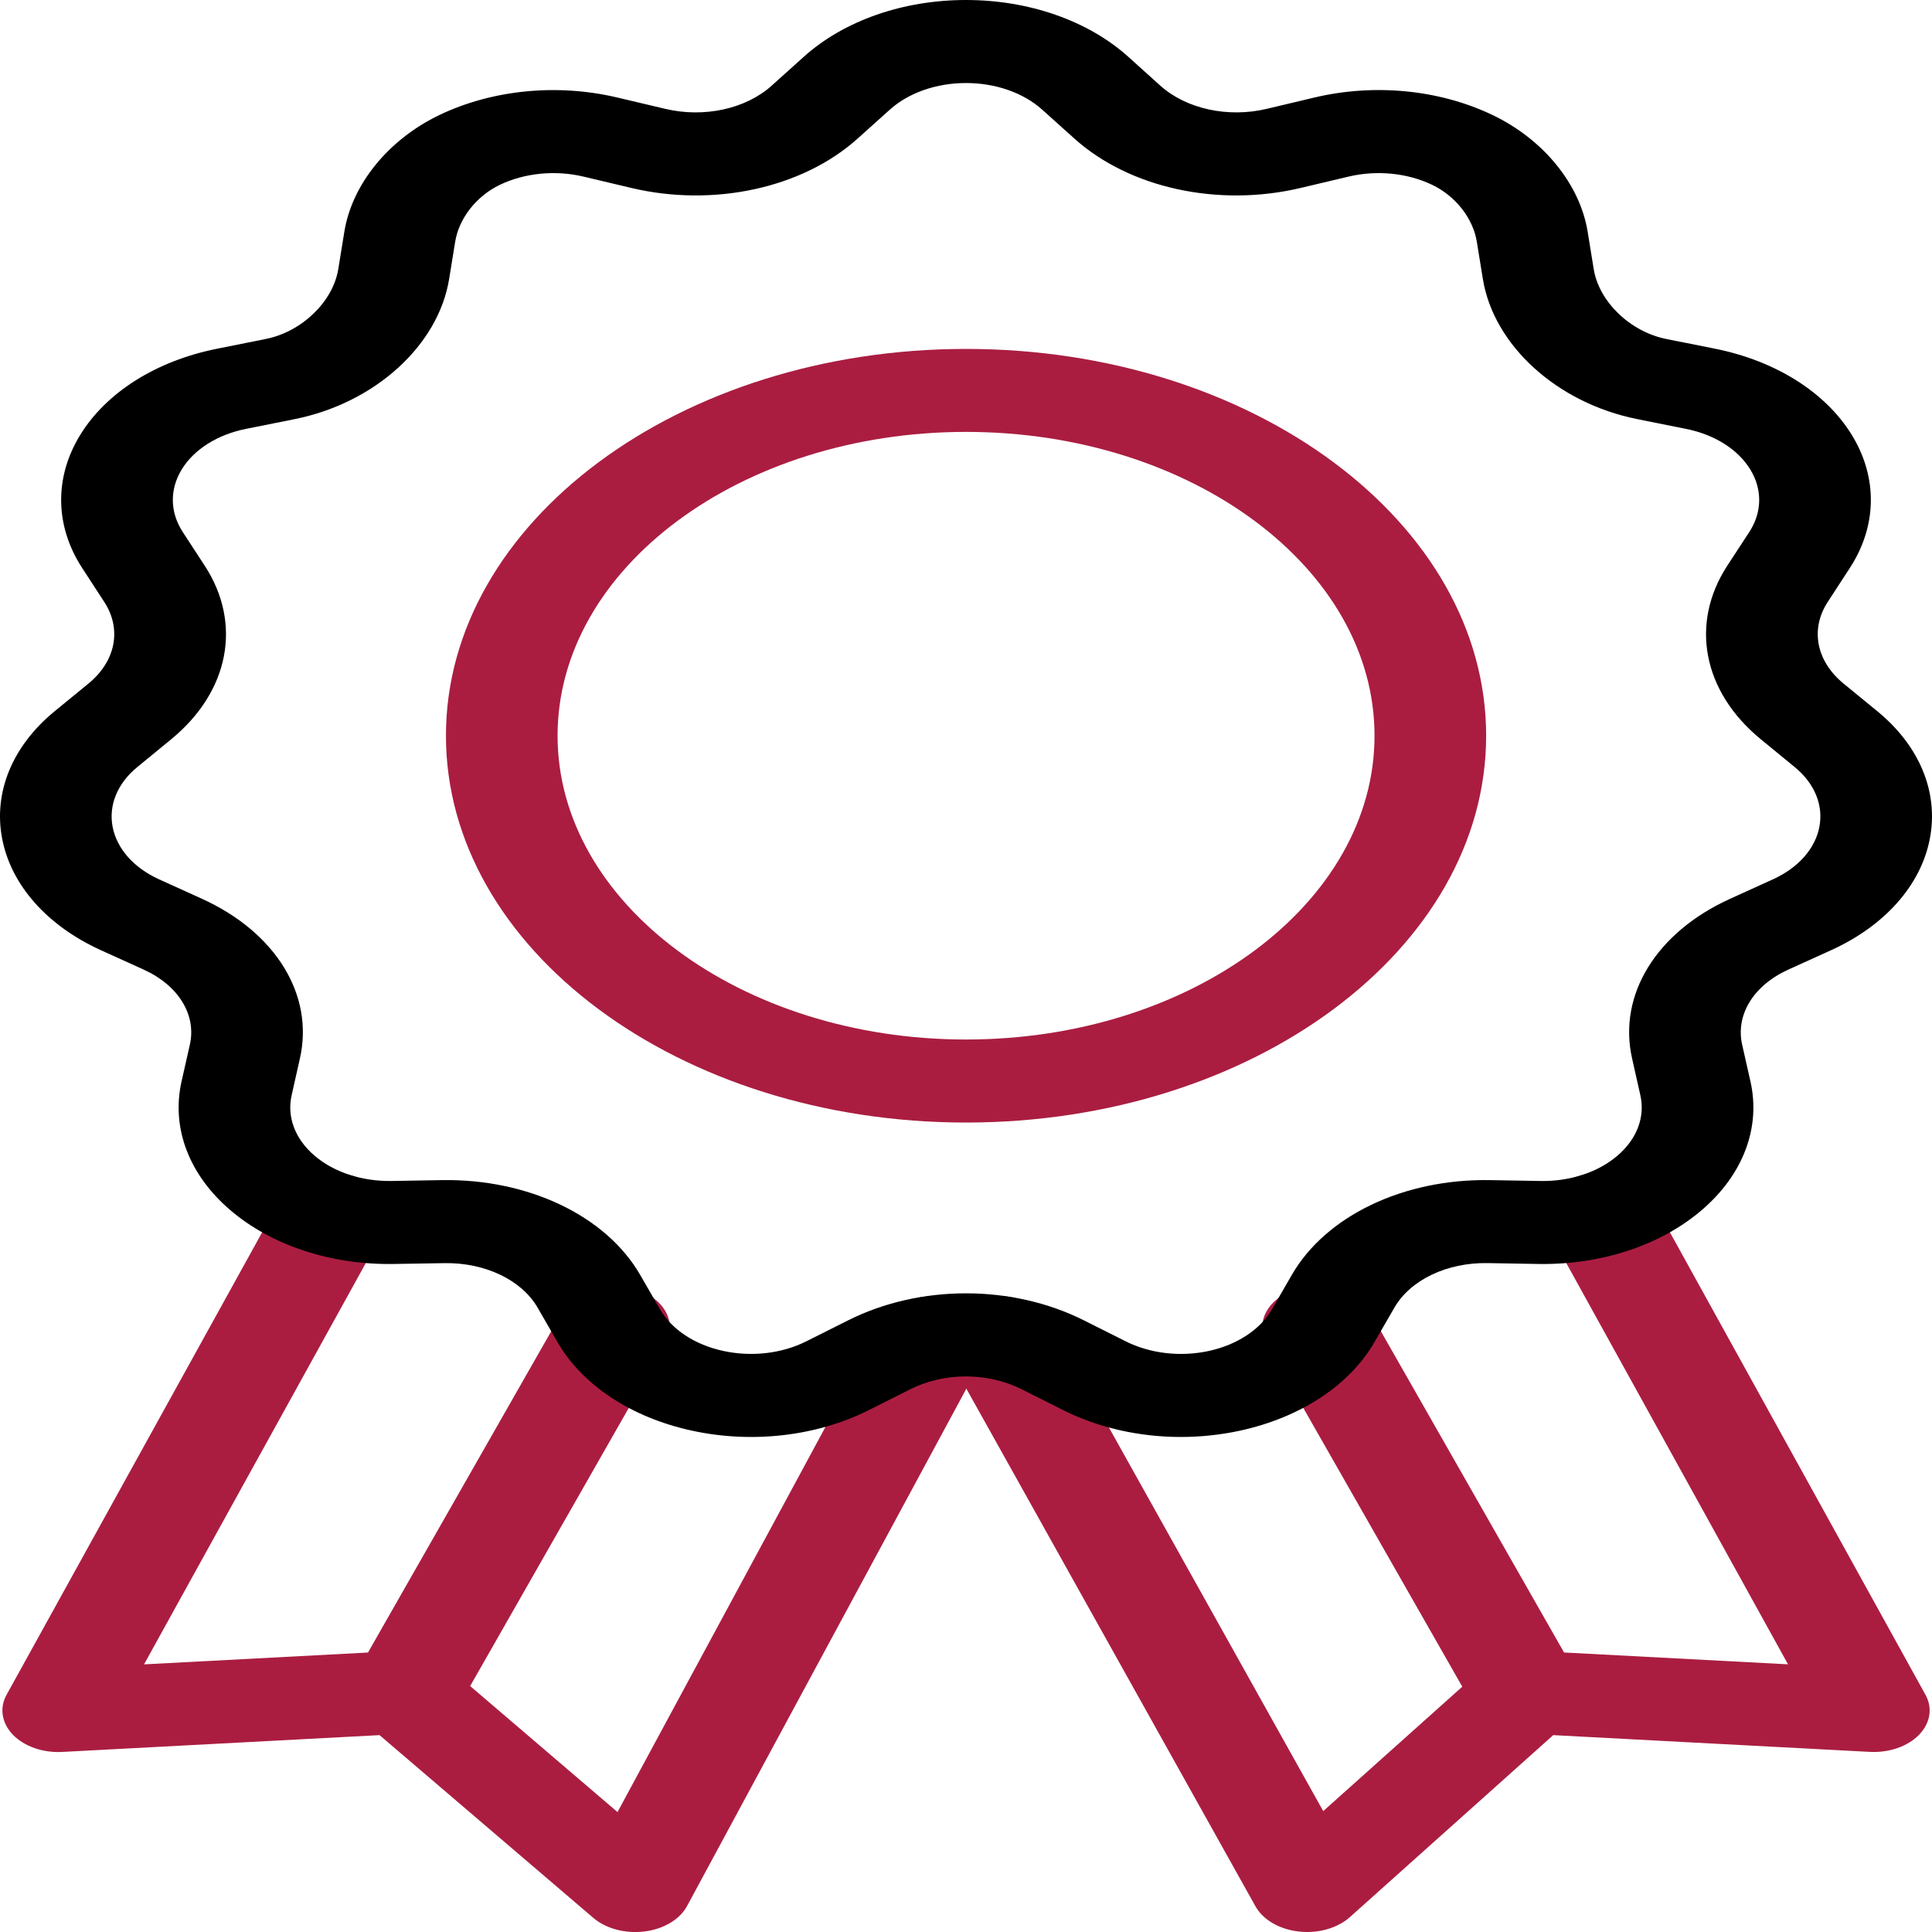
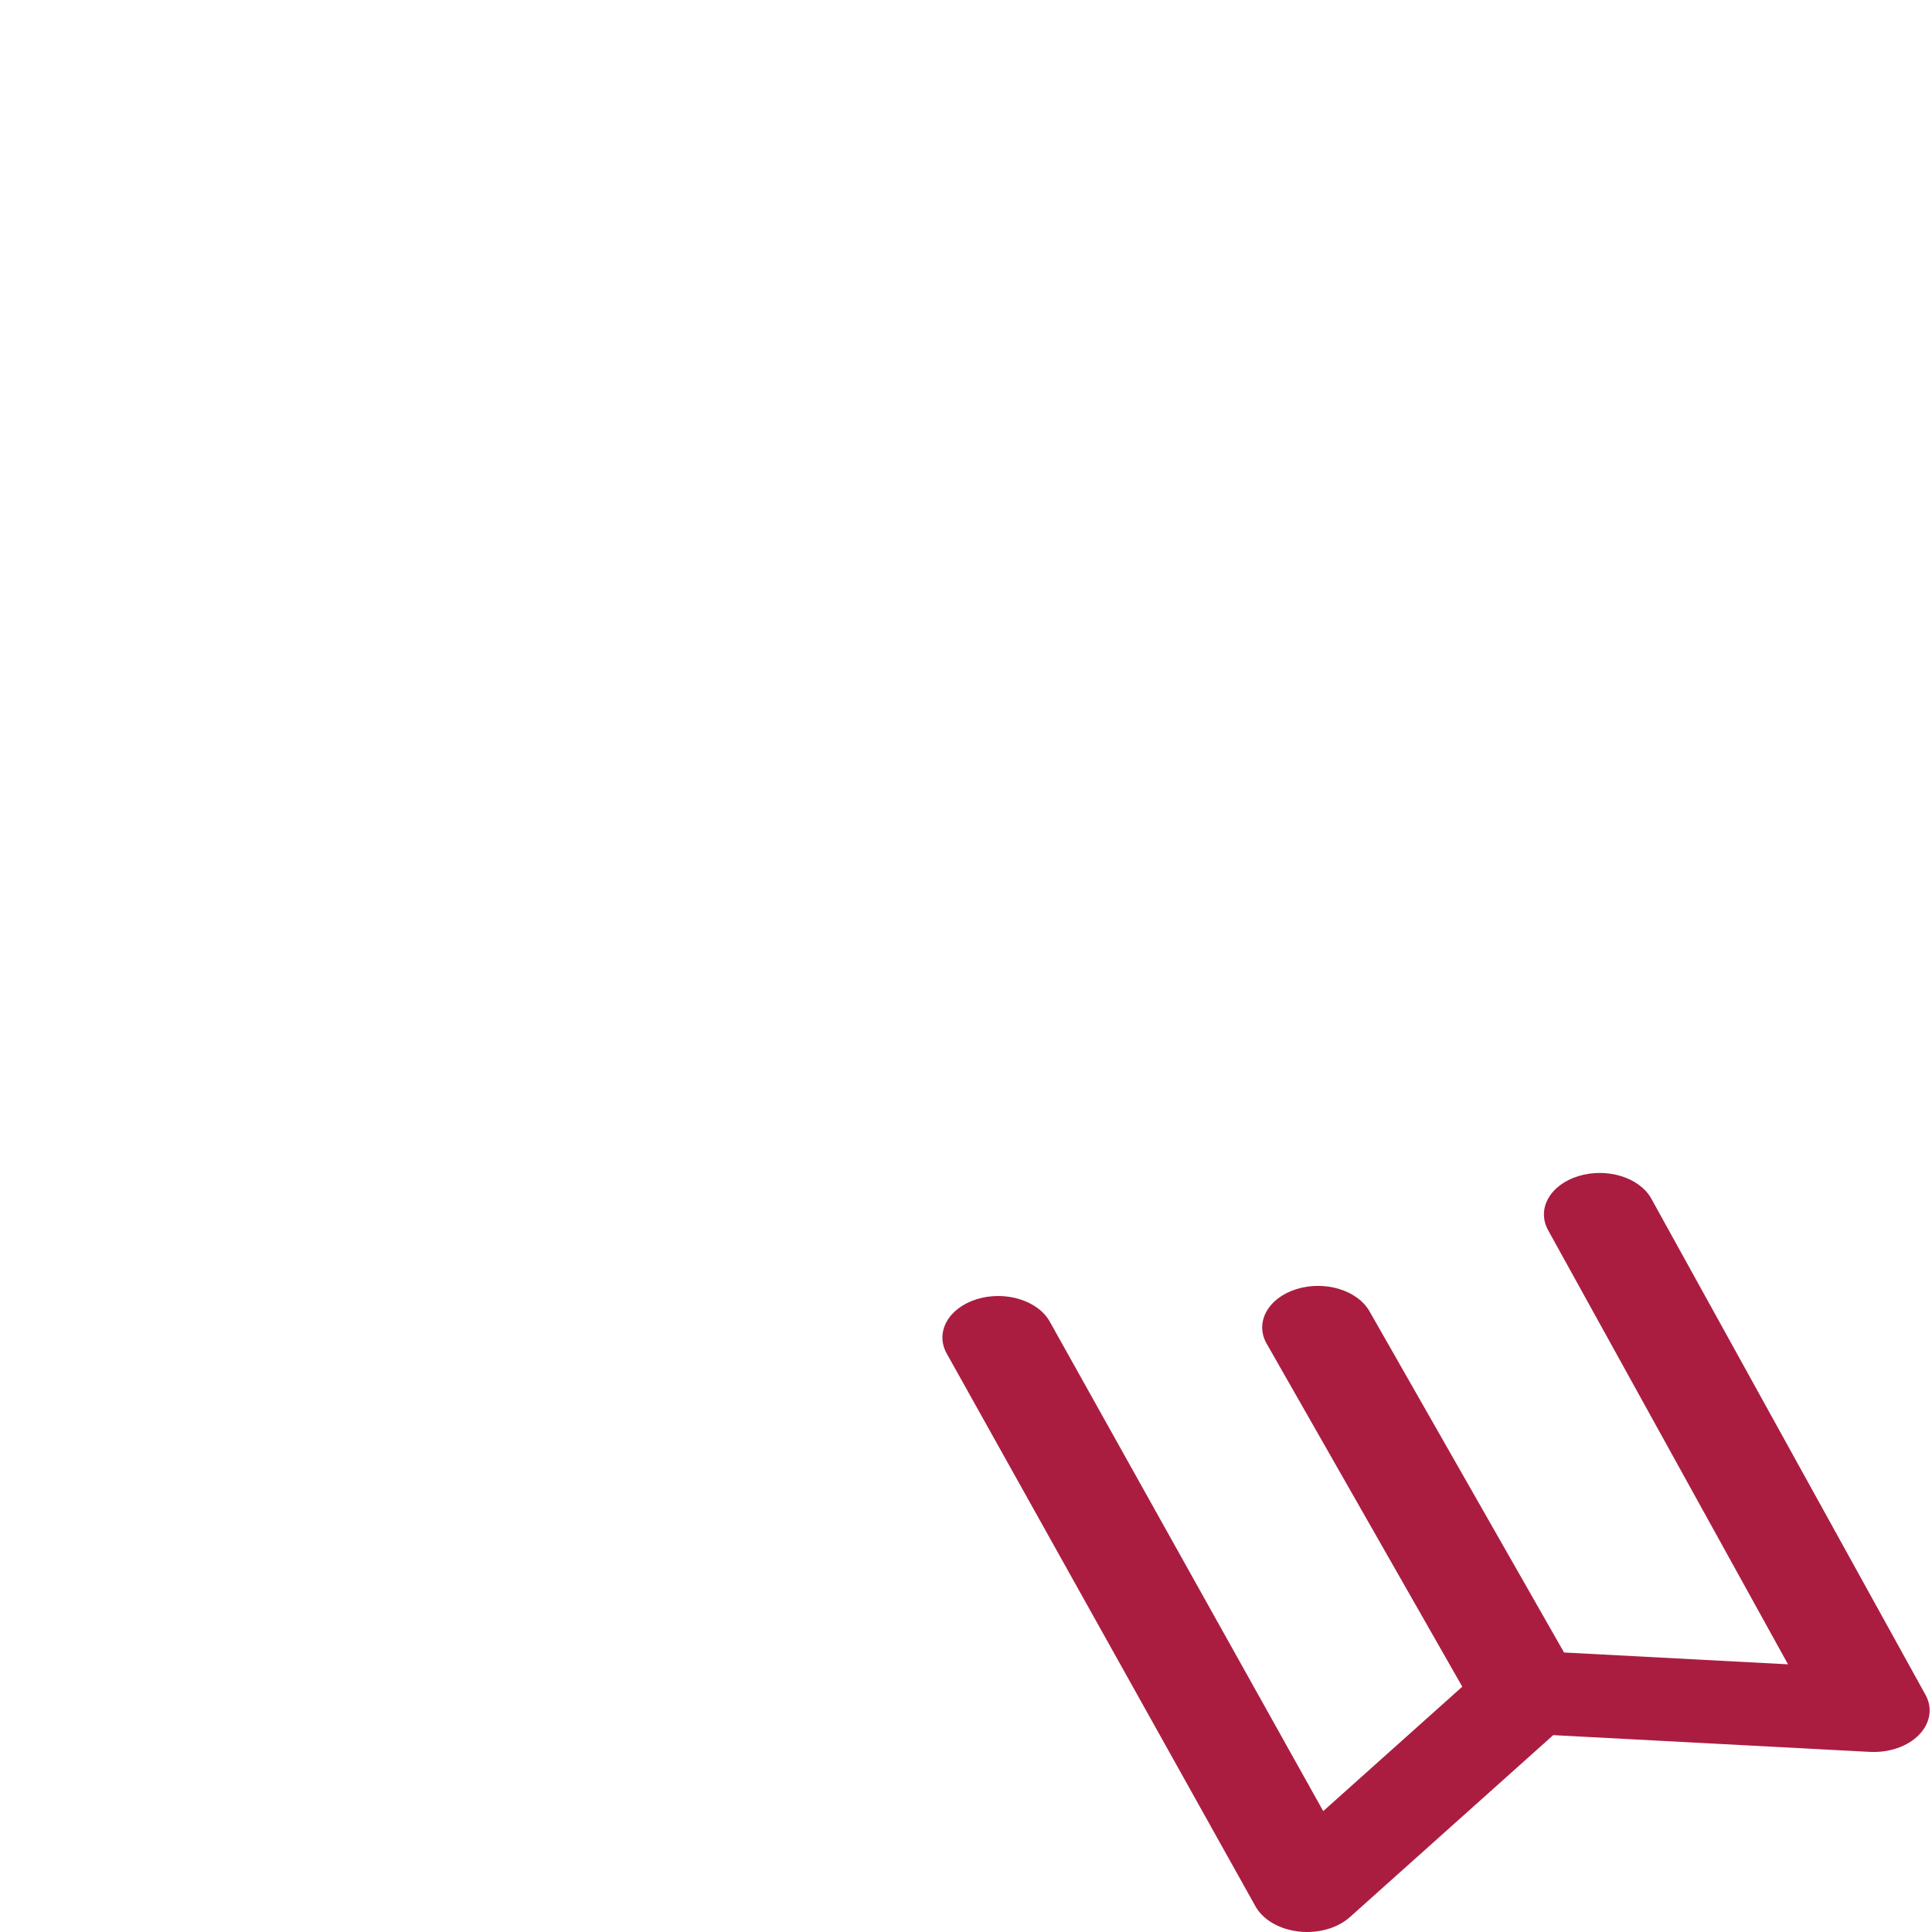
<svg xmlns="http://www.w3.org/2000/svg" width="40" height="40" viewBox="0 0 40 40" fill="none">
-   <path d="M20.001 23.241C14.064 23.241 9.233 19.648 9.233 15.232C9.233 10.816 14.064 7.224 20.001 7.224C25.939 7.224 30.769 10.816 30.769 15.232C30.769 19.648 25.939 23.241 20.001 23.241ZM20.001 8.942C15.338 8.942 11.544 11.764 11.544 15.232C11.544 18.7 15.338 21.522 20.001 21.522C24.664 21.522 28.458 18.7 28.458 15.232C28.458 11.764 24.665 8.942 20.001 8.942Z" fill="#AA1D41" />
  <path d="M39.732 35.917C39.498 36.158 39.112 36.291 38.714 36.271L32.158 35.924L27.95 39.69C27.729 39.888 27.402 40 27.062 40C27.005 40 26.947 39.997 26.889 39.99C26.489 39.945 26.15 39.748 25.994 39.47L19.6 28.022C19.356 27.583 19.635 27.08 20.224 26.898C20.814 26.716 21.489 26.924 21.734 27.362L27.396 37.497L30.275 34.921L26.224 27.818C25.976 27.381 26.25 26.876 26.837 26.691C27.425 26.506 28.103 26.71 28.353 27.147L32.382 34.213L37.019 34.458L32.052 25.47C31.81 25.031 32.091 24.529 32.682 24.349C33.272 24.169 33.946 24.378 34.189 24.817L39.864 35.087C40.017 35.361 39.966 35.675 39.732 35.917Z" fill="#AA1D41" />
-   <path d="M20.406 28.013L14.225 39.462C14.075 39.74 13.742 39.939 13.345 39.989C13.281 39.997 13.217 40.001 13.153 40.001C12.822 40.001 12.502 39.895 12.281 39.705L7.858 35.924L1.287 36.272C0.888 36.293 0.503 36.158 0.269 35.918C0.035 35.676 -0.016 35.362 0.137 35.087L5.812 24.818C6.055 24.379 6.73 24.169 7.32 24.35C7.91 24.53 8.191 25.032 7.949 25.471L2.982 34.459L7.619 34.214L11.649 27.148C11.899 26.711 12.576 26.507 13.164 26.692C13.752 26.877 14.026 27.382 13.777 27.819L9.734 34.908L12.785 37.517L18.262 27.373C18.5 26.932 19.173 26.719 19.764 26.895C20.357 27.072 20.645 27.573 20.406 28.013Z" fill="#AA1D41" />
-   <path d="M24.448 29.751C23.589 29.751 22.742 29.561 22.012 29.195L21.146 28.76C20.45 28.41 19.55 28.41 18.853 28.76L17.988 29.195C16.908 29.737 15.571 29.892 14.32 29.619C13.069 29.346 12.057 28.678 11.542 27.787L11.131 27.074C10.799 26.499 10.04 26.138 9.202 26.152L8.158 26.169C6.855 26.192 5.618 25.784 4.764 25.051C3.91 24.319 3.544 23.35 3.758 22.393L3.931 21.628C4.069 21.011 3.695 20.402 2.978 20.076L2.087 19.672C0.975 19.166 0.23 18.326 0.045 17.366C-0.141 16.406 0.255 15.444 1.131 14.726L1.833 14.151C2.397 13.688 2.525 13.025 2.159 12.463L1.704 11.764C1.135 10.892 1.12 9.886 1.661 9.004C2.203 8.122 3.235 7.471 4.494 7.22L5.503 7.018C6.249 6.869 6.895 6.246 7.004 5.57L7.129 4.799C7.289 3.812 8.045 2.885 9.1 2.38C10.197 1.856 11.539 1.725 12.781 2.019L13.775 2.254C14.576 2.444 15.44 2.256 15.976 1.774L16.641 1.176C17.472 0.428 18.696 0 20 0C21.303 0 22.528 0.428 23.359 1.175L24.024 1.774C24.56 2.255 25.424 2.444 26.225 2.254L27.219 2.018C28.461 1.724 29.803 1.856 30.899 2.38C31.955 2.885 32.711 3.812 32.871 4.799L32.996 5.57C33.105 6.246 33.751 6.868 34.497 7.018L35.505 7.219C36.764 7.471 37.797 8.122 38.339 9.004C38.88 9.886 38.865 10.892 38.296 11.764L37.841 12.463C37.475 13.025 37.603 13.688 38.167 14.151L38.869 14.726C39.745 15.444 40.141 16.406 39.955 17.366C39.77 18.326 39.025 19.166 37.913 19.672L37.022 20.076C36.305 20.402 35.931 21.011 36.069 21.628L36.242 22.393C36.456 23.35 36.09 24.318 35.236 25.051C34.383 25.784 33.145 26.192 31.842 26.169L30.798 26.151C29.957 26.137 29.201 26.499 28.869 27.074L28.457 27.787C27.943 28.678 26.931 29.345 25.68 29.619C25.274 29.707 24.86 29.751 24.448 29.751ZM20 26.777C20.849 26.777 21.699 26.964 22.44 27.336L23.305 27.77C23.813 28.025 24.441 28.098 25.029 27.97C25.616 27.841 26.092 27.527 26.334 27.109L26.746 26.395C27.451 25.173 29.061 24.402 30.851 24.433L31.895 24.451C32.508 24.462 33.088 24.27 33.49 23.925C33.891 23.581 34.063 23.126 33.962 22.677L33.79 21.911C33.495 20.599 34.291 19.303 35.817 18.61L36.708 18.205C37.231 17.967 37.581 17.572 37.668 17.121C37.755 16.67 37.569 16.218 37.157 15.881L36.456 15.306C35.254 14.321 34.982 12.911 35.761 11.713L36.217 11.015C36.484 10.605 36.491 10.132 36.236 9.717C35.982 9.303 35.497 8.997 34.905 8.879L33.897 8.677C32.239 8.345 30.925 7.152 30.701 5.776L30.576 5.005C30.498 4.52 30.134 4.057 29.65 3.826C29.135 3.58 28.504 3.518 27.921 3.656L26.926 3.892C25.222 4.295 23.384 3.894 22.244 2.869L21.578 2.271C21.188 1.92 20.613 1.719 20 1.719C19.388 1.719 18.812 1.92 18.422 2.271L17.756 2.869C16.616 3.894 14.778 4.295 13.074 3.892L12.079 3.656C11.496 3.518 10.865 3.58 10.35 3.826C9.866 4.057 9.502 4.52 9.424 5.005L9.299 5.776C9.075 7.152 7.761 8.345 6.103 8.677L5.095 8.879C4.503 8.997 4.018 9.303 3.764 9.717C3.509 10.132 3.517 10.605 3.784 11.015L4.239 11.713C5.019 12.911 4.746 14.32 3.544 15.306L2.843 15.881C2.431 16.218 2.245 16.67 2.332 17.121C2.42 17.572 2.769 17.967 3.292 18.205L4.183 18.609C5.709 19.303 6.505 20.599 6.21 21.911L6.038 22.677C5.937 23.126 6.109 23.581 6.51 23.925C6.912 24.27 7.491 24.46 8.105 24.451L9.149 24.433C10.938 24.403 12.549 25.173 13.254 26.395L13.666 27.109C13.908 27.527 14.384 27.841 14.971 27.969C15.559 28.098 16.188 28.025 16.695 27.77L17.56 27.336C18.301 26.964 19.151 26.777 20 26.777Z" fill="black" />
</svg>